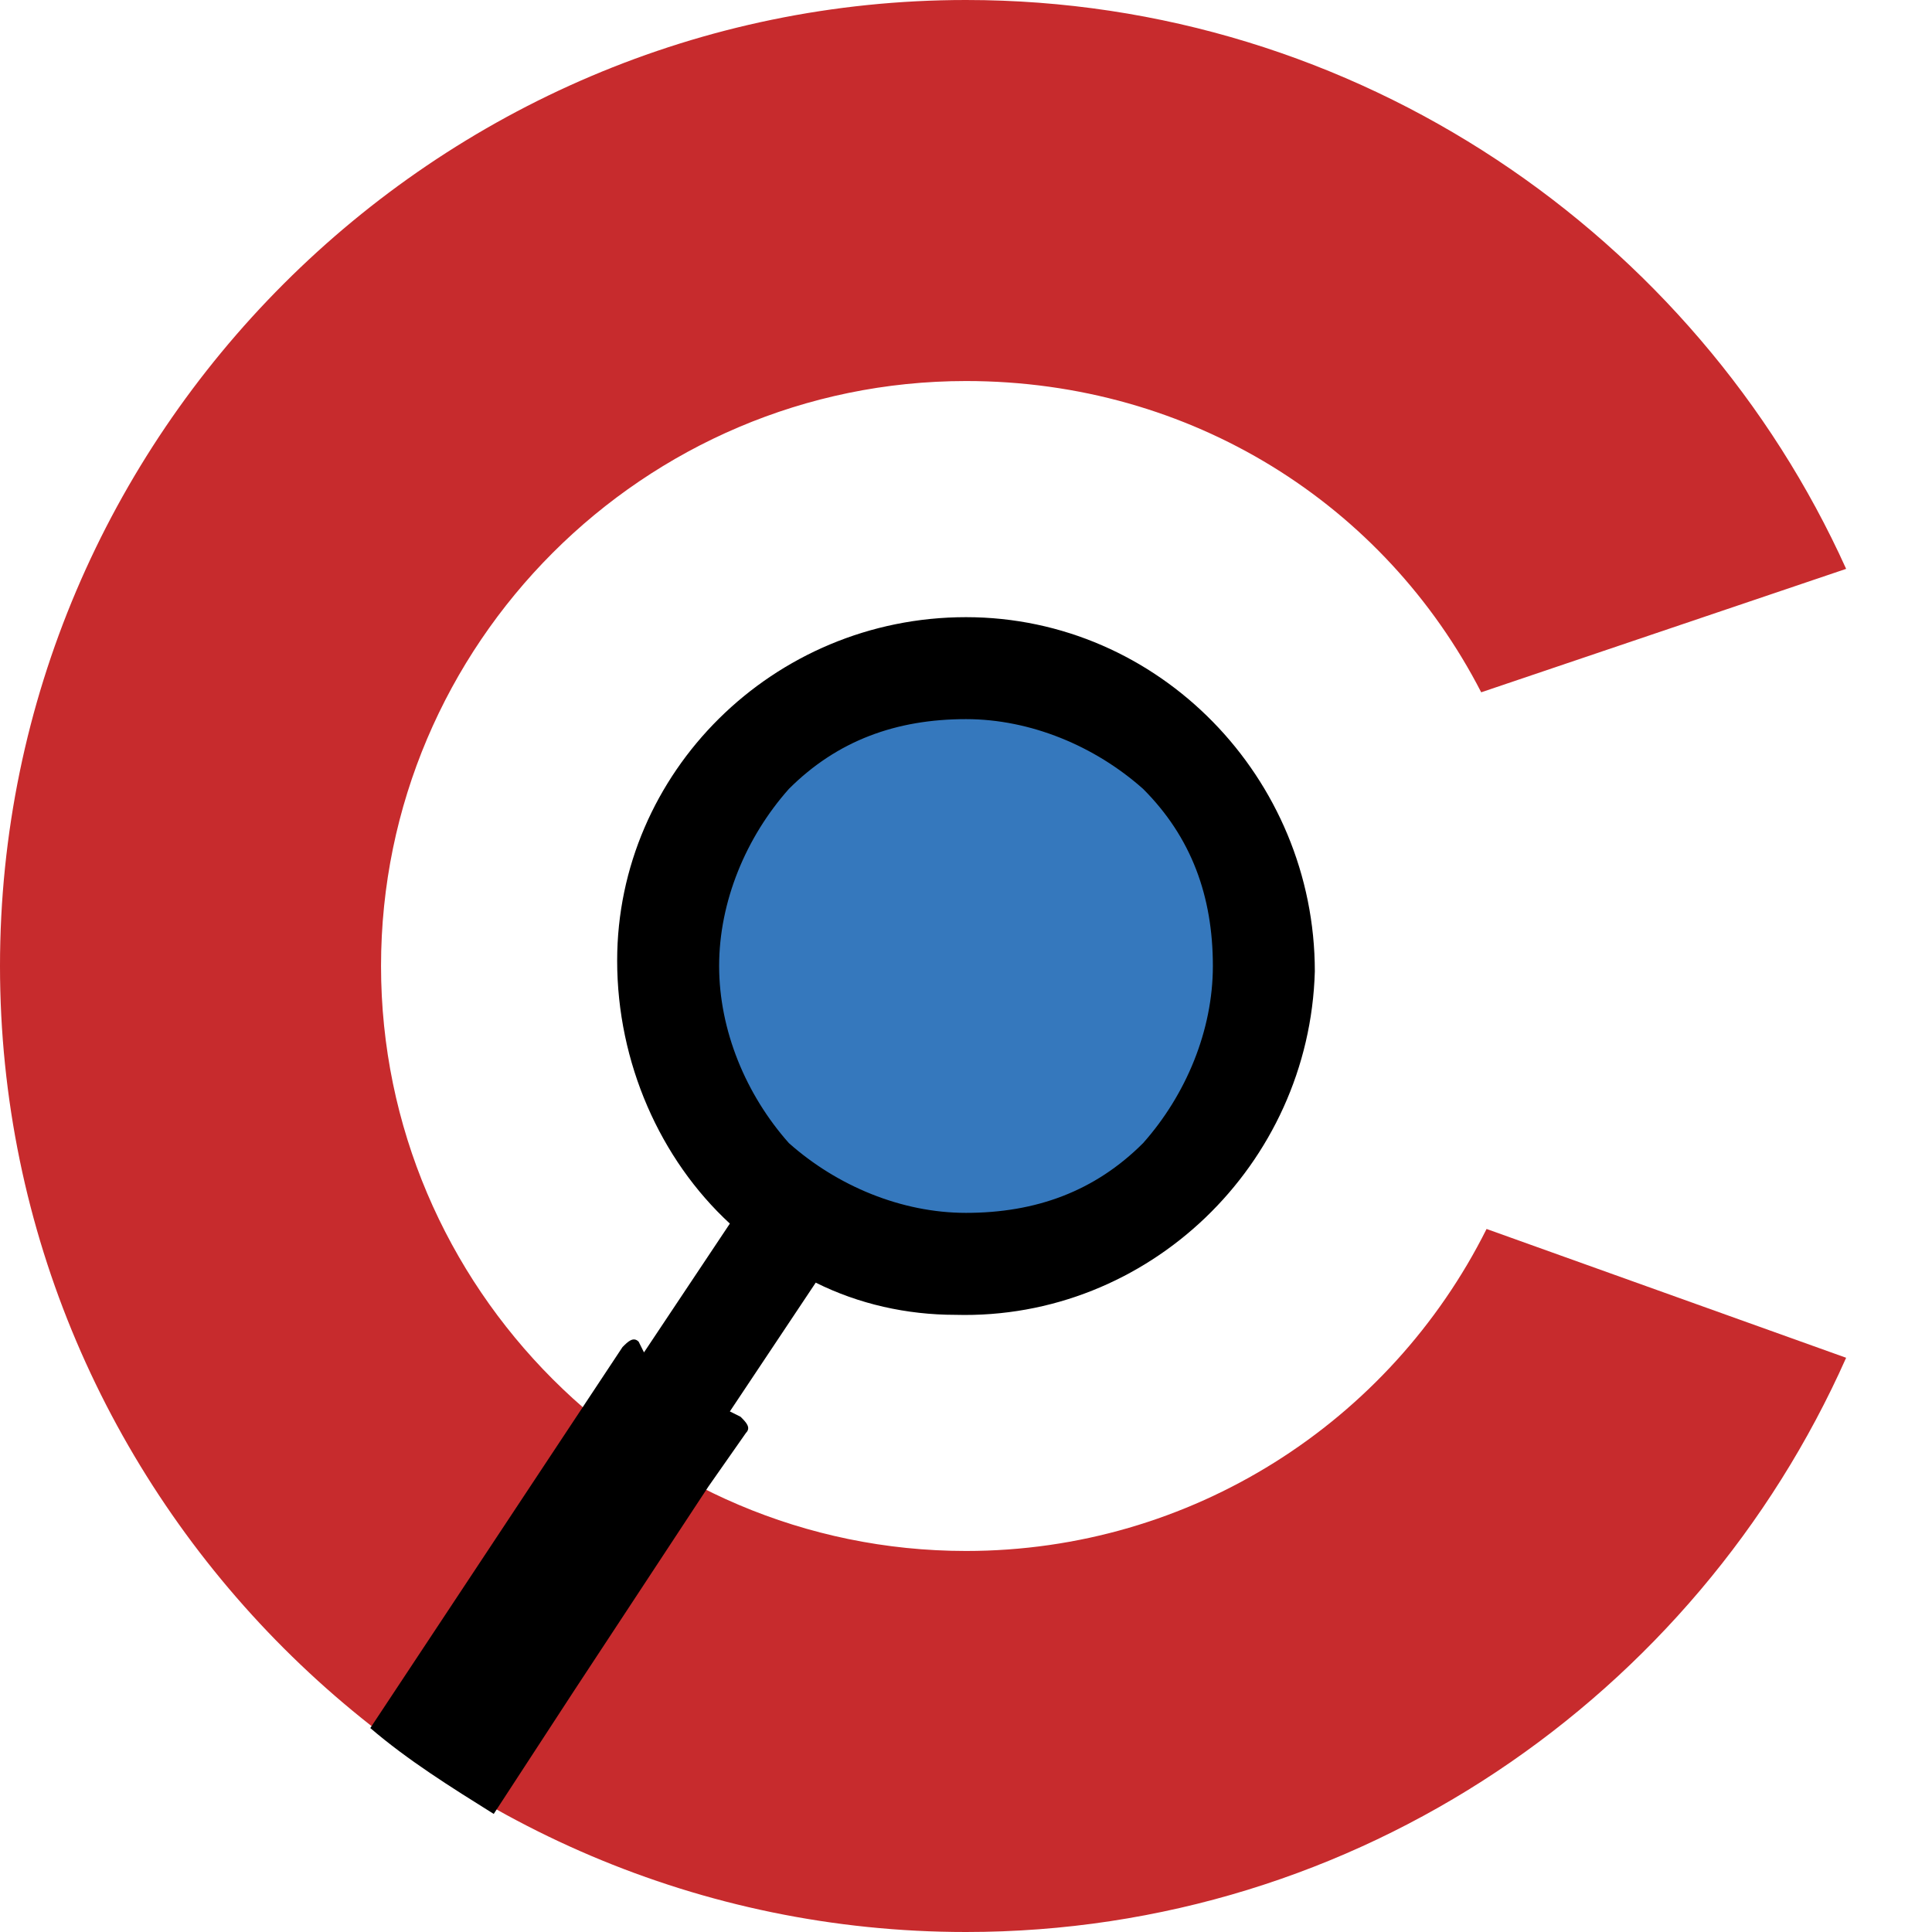
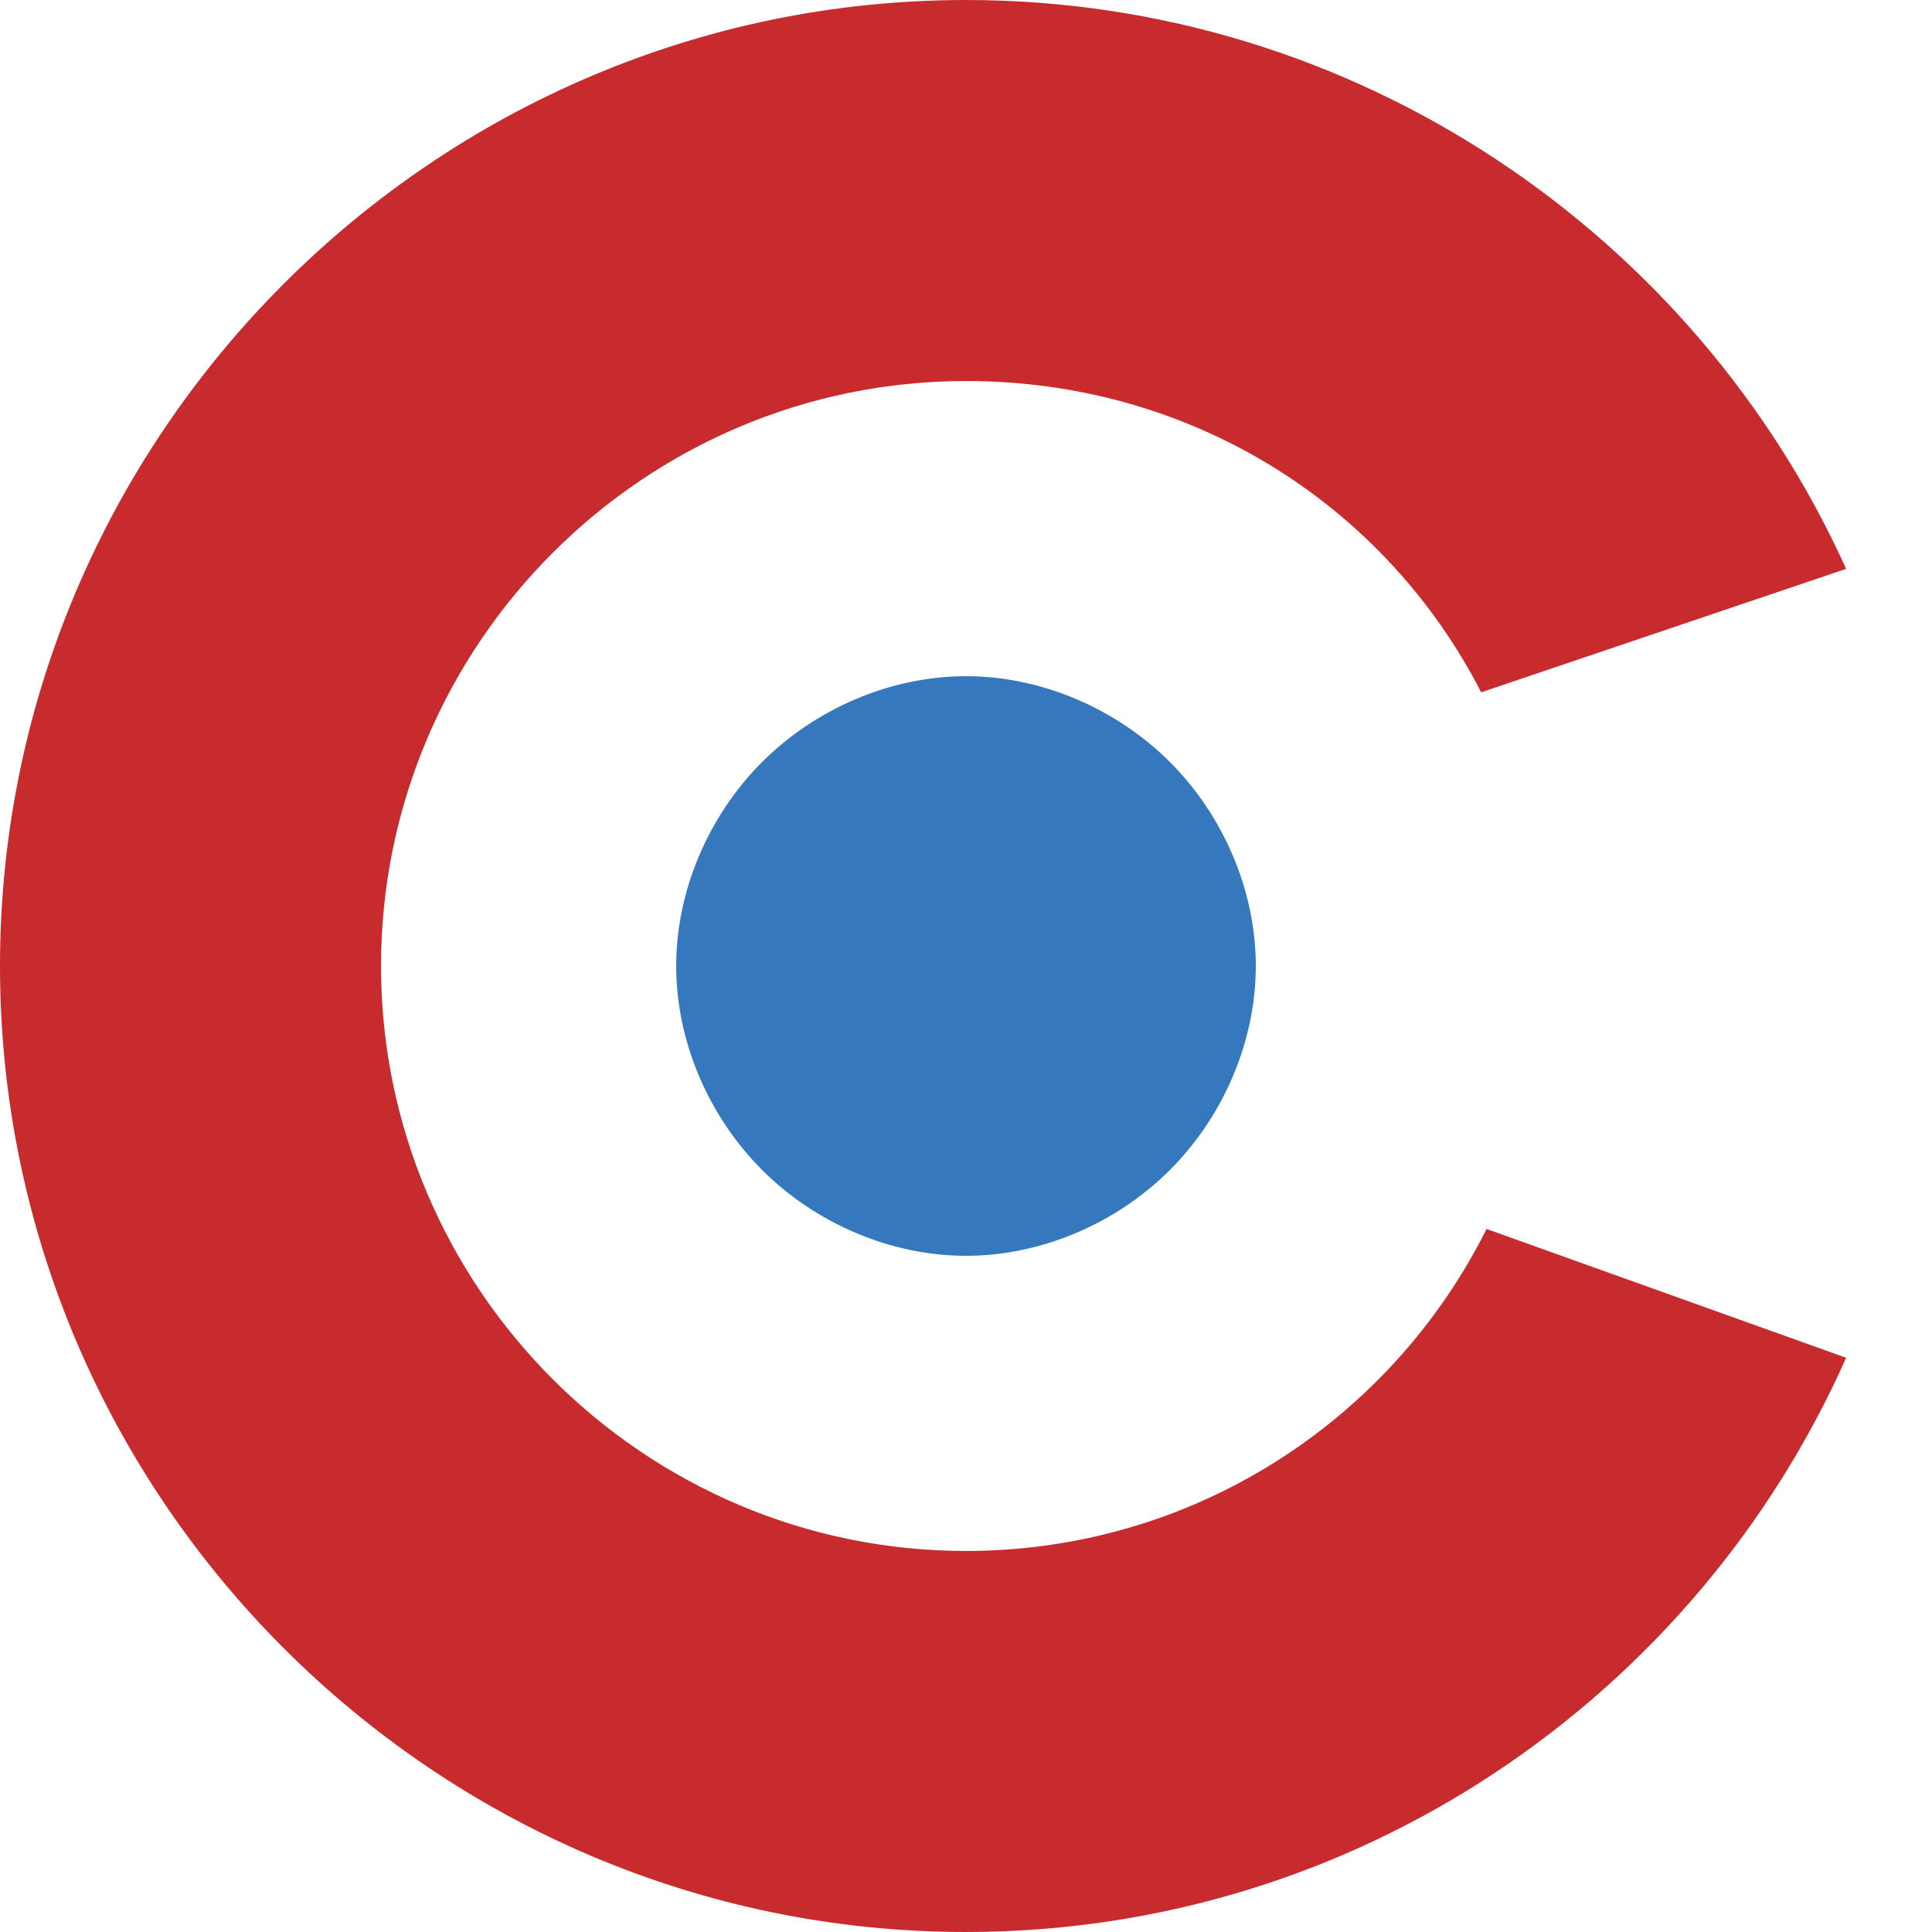
<svg xmlns="http://www.w3.org/2000/svg" version="1.1" id="Layer_1" x="0px" y="0px" viewBox="0 0 36 36" style="enable-background:new 0 0 36 36;" xml:space="preserve">
  <style type="text/css">
	.st0{fill:#C72B2D;}
	.st1{fill:#3578BD;}
</style>
  <g>
    <path class="st0" d="M27.7,22.9c-1.8,3.6-5.5,6-9.7,6C12,28.9,7.1,24,7.1,18C7.1,12,12,7.1,18,7.1c4.2,0,7.8,2.3,9.6,5.8l6.8-2.3   C31.6,4.4,25.3,0,18,0C8.1,0,0,8.1,0,18c0,9.9,8.1,18,18,18c7.3,0,13.6-4.4,16.4-10.7L27.7,22.9z" />
    <g>
      <path class="st1" d="M18,23.4c1.4,0,2.8-0.6,3.8-1.6s1.6-2.4,1.6-3.8s-0.6-2.8-1.6-3.8c-1-1-2.4-1.6-3.8-1.6    c-1.4,0-2.8,0.6-3.8,1.6c-1,1-1.6,2.4-1.6,3.8s0.6,2.8,1.6,3.8S16.6,23.4,18,23.4z" />
-       <path d="M13.2,27.7l0.7-1c0.1-0.1,0-0.2-0.1-0.3l-0.2-0.1l0,0l1.6-2.4c0.8,0.4,1.7,0.6,2.6,0.6c3.6,0.1,6.6-2.8,6.7-6.4    c0-3.6-2.9-6.6-6.5-6.6c-3.6,0-6.5,2.9-6.5,6.4c0,1.9,0.8,3.7,2.1,4.9l-1.6,2.4L11.9,25c-0.1-0.1-0.2,0-0.3,0.1l-4.7,7.1    c0.7,0.6,1.5,1.1,2.3,1.6l1.5-2.3L13.2,27.7L13.2,27.7z M13.4,18c0-1.2,0.5-2.4,1.3-3.3c0.9-0.9,2-1.3,3.3-1.3    c1.2,0,2.4,0.5,3.3,1.3c0.9,0.9,1.3,2,1.3,3.3c0,1.2-0.5,2.4-1.3,3.3c-0.9,0.9-2,1.3-3.3,1.3c-1.2,0-2.4-0.5-3.3-1.3    C13.9,20.4,13.4,19.2,13.4,18z" />
-       <polygon points="9.2,33.7 9.2,33.7 9.2,33.7   " />
      <polygon class="st0" points="13.2,27.7 10.7,31.5 13.2,27.7   " />
    </g>
  </g>
</svg>